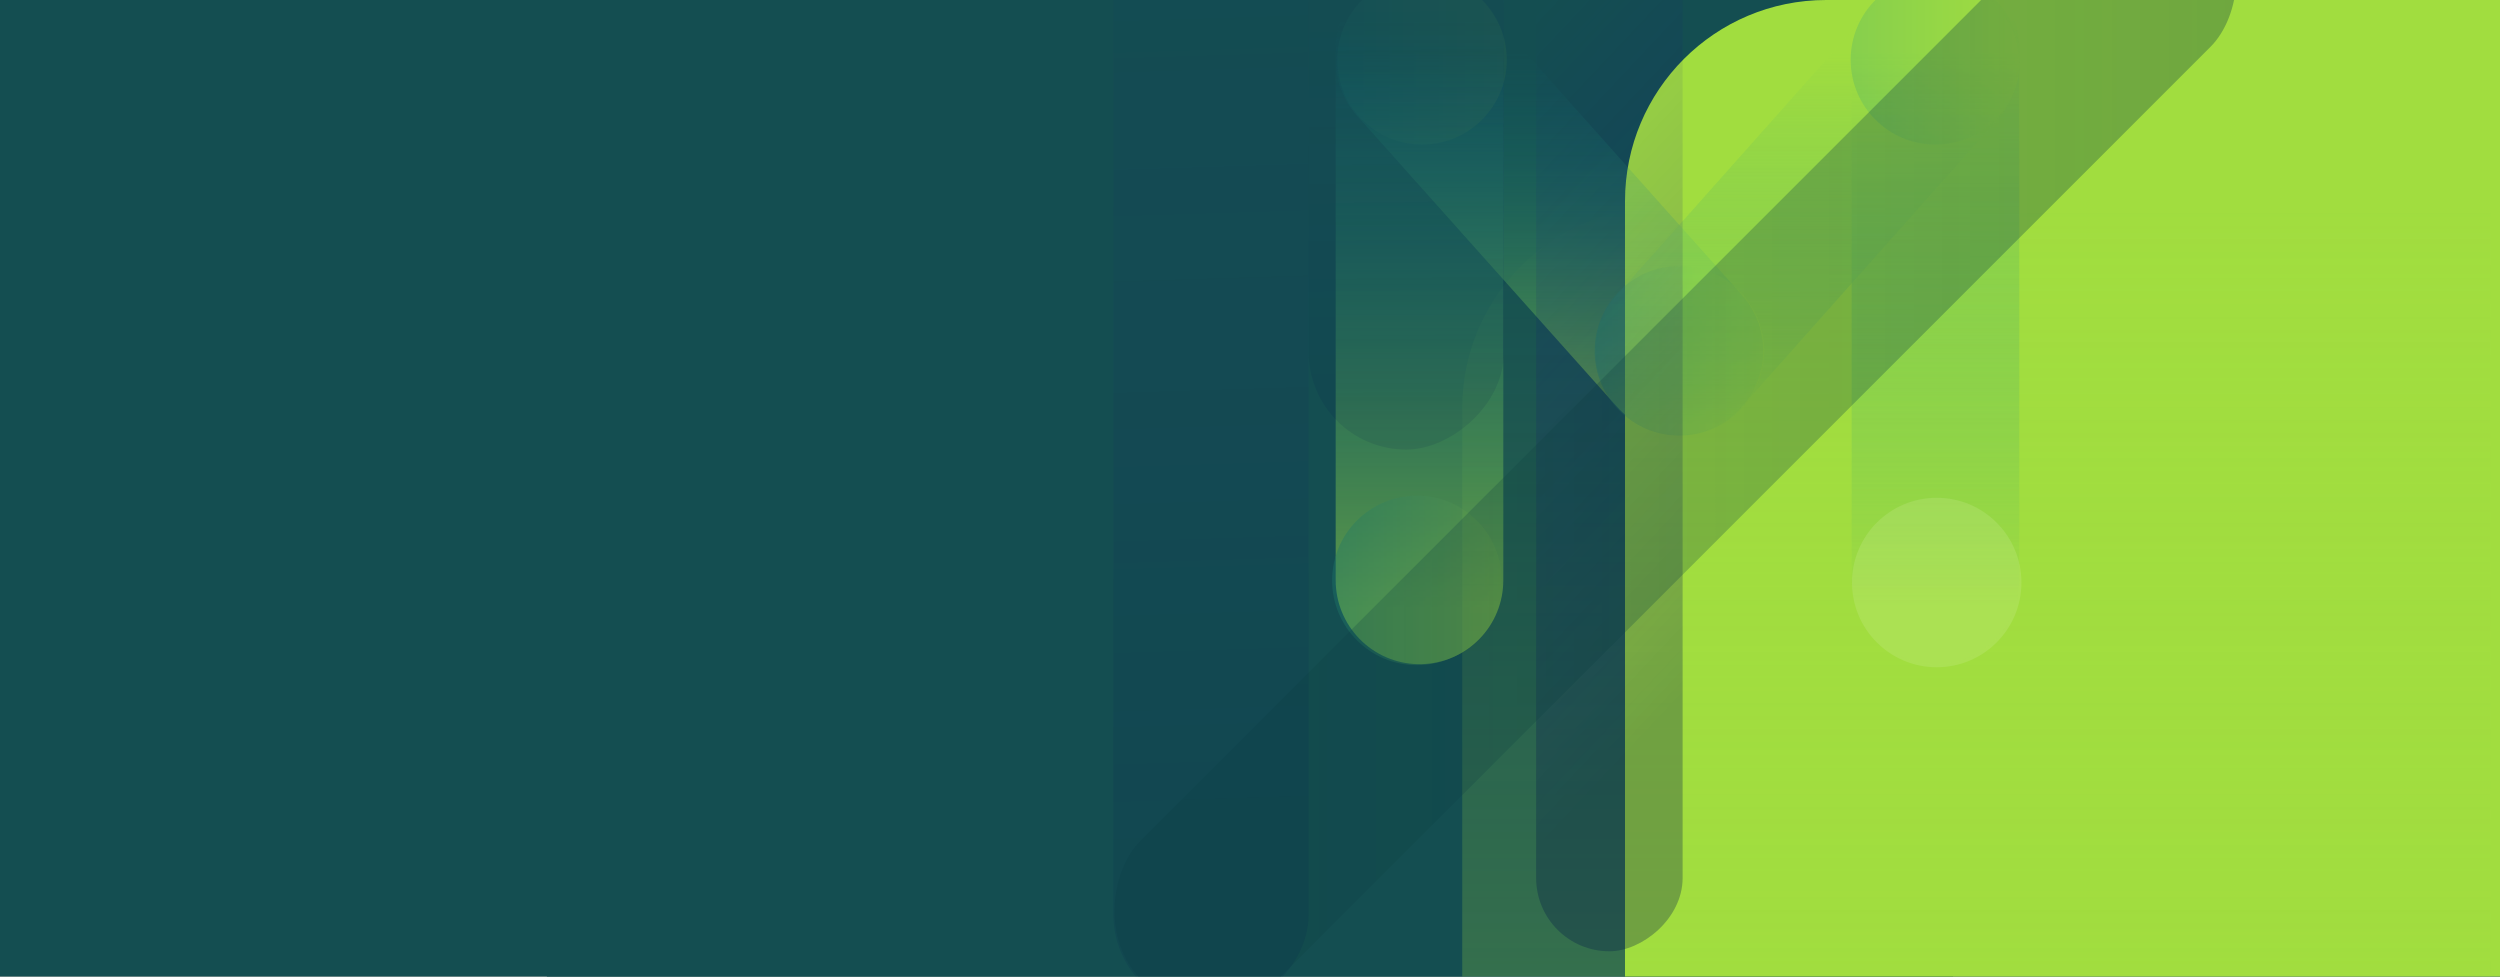
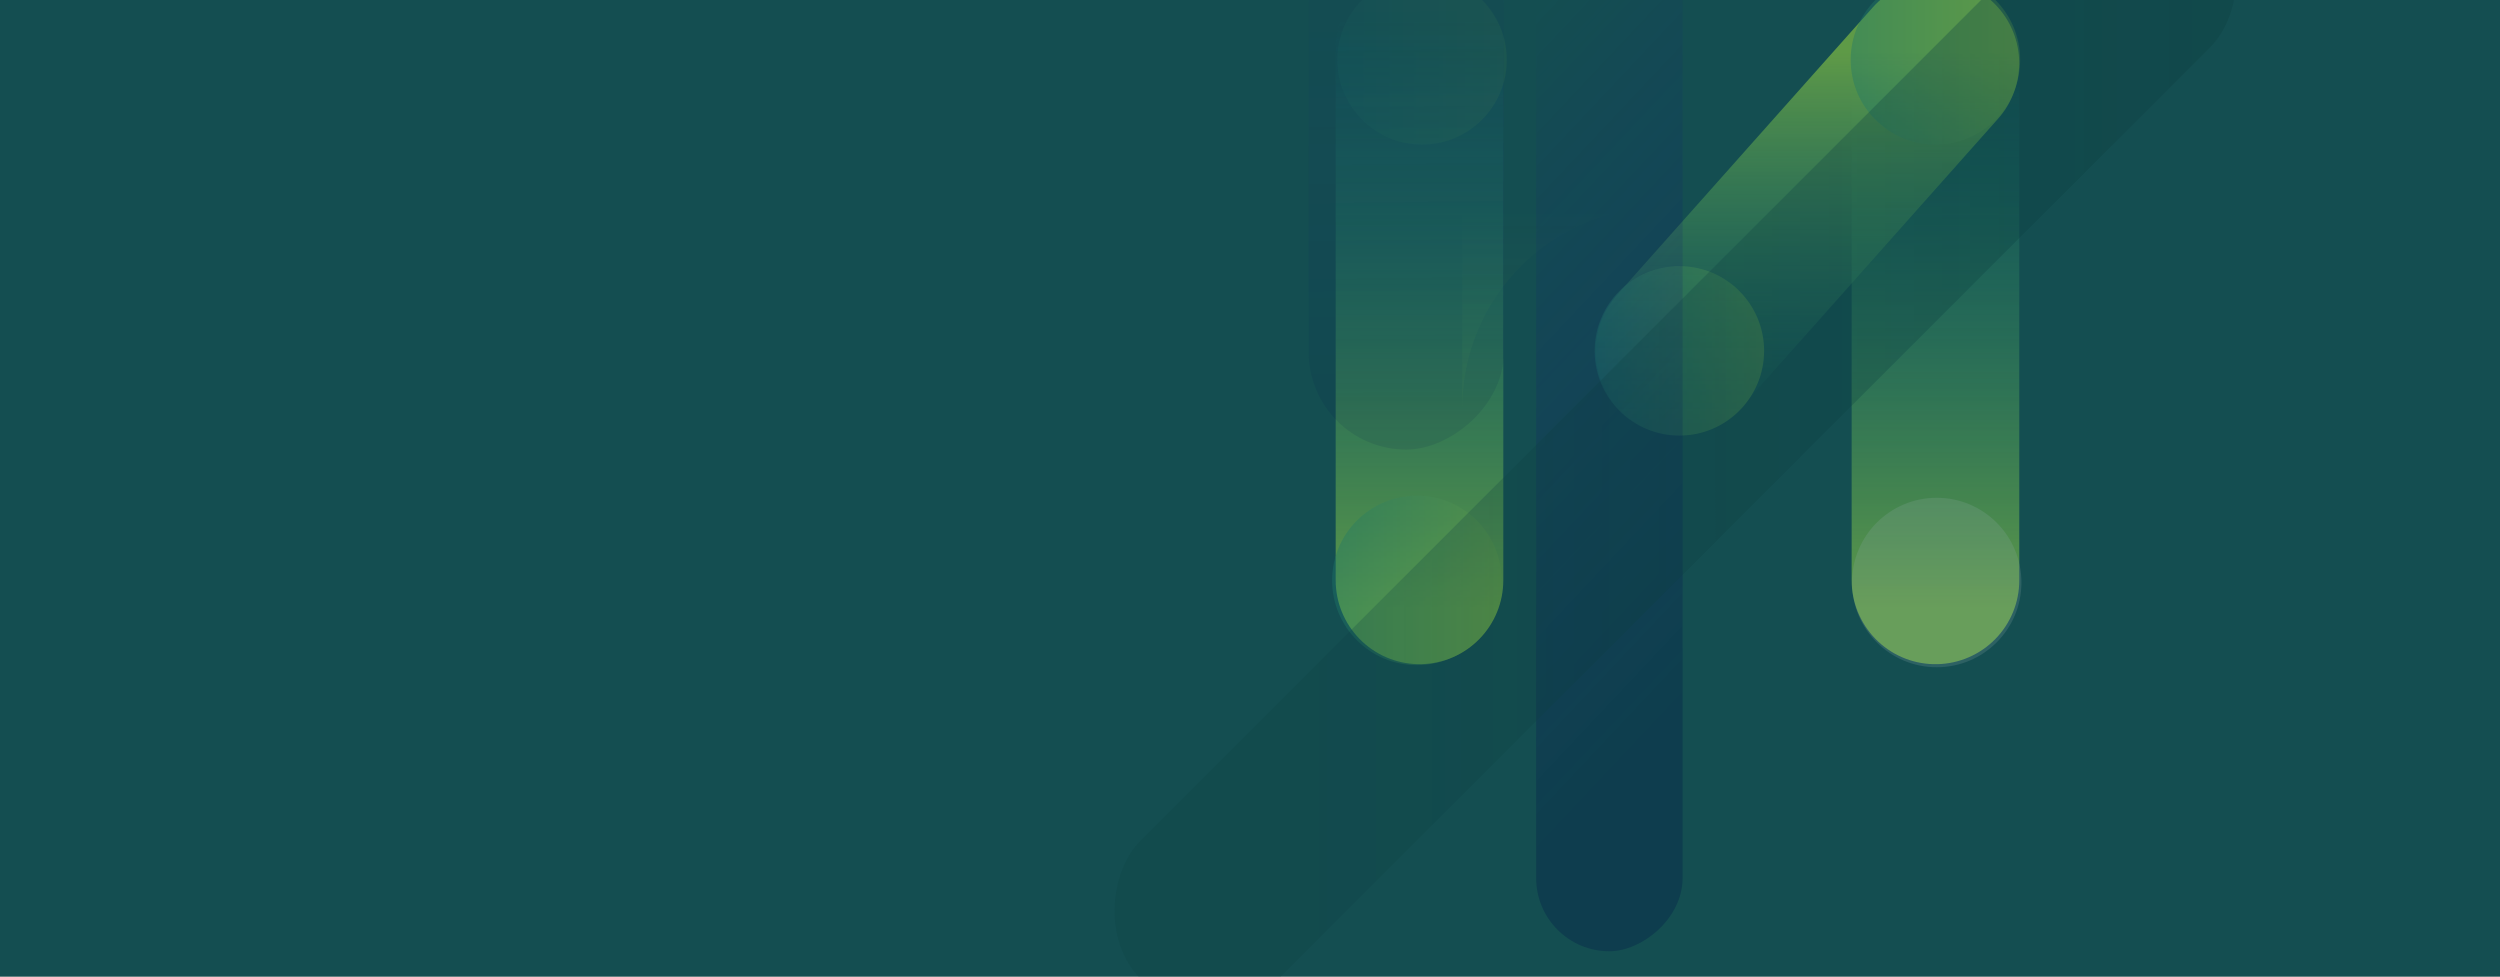
<svg xmlns="http://www.w3.org/2000/svg" width="2560" height="1000" viewBox="0 0 2560 1000" fill="none">
  <rect x="0" y="0" width="2560" height="1000" fill="#808080" stroke="none" />
-   <rect width="1440" height="1000" transform="translate(560)" fill="#144E51" />
  <g clip-path="url(#clip0_3185_9534)">
    <rect width="2560" height="1000" fill="#144E51" />
-     <path d="M2717 0H1870C1756.23 0 1664 92.229 1664 206V1010H2717V0Z" fill="#A1DD3F" />
-     <path opacity="0.3" d="M2550.33 212H1703.33C1589.56 212 1497.33 304.229 1497.33 418V1222H2550.33V212Z" fill="url(#paint0_linear_3185_9534)" />
+     <path opacity="0.3" d="M2550.33 212H1703.33C1589.56 212 1497.33 304.229 1497.33 418V1222V212Z" fill="url(#paint0_linear_3185_9534)" />
    <g opacity="0.53">
      <path d="M1453.56 49.659L1453.56 594.273" stroke="url(#paint1_linear_3185_9534)" stroke-width="171.644" stroke-linecap="round" stroke-linejoin="round" />
      <path d="M1981.91 49.691L1981.91 594.305" stroke="url(#paint2_linear_3185_9534)" stroke-width="171.644" stroke-linecap="round" stroke-linejoin="round" />
-       <path d="M1453.59 61.283L1719.71 359.274" stroke="url(#paint3_linear_3185_9534)" stroke-width="171.644" stroke-linecap="round" stroke-linejoin="round" />
      <path d="M1981.85 64.595L1719.71 359.322" stroke="url(#paint4_linear_3185_9534)" stroke-width="171.644" stroke-linecap="round" stroke-linejoin="round" />
      <circle opacity="0.4" cx="1719.69" cy="359.278" r="86.757" fill="url(#paint5_linear_3185_9534)" />
      <circle opacity="0.4" cx="1981.85" cy="61.291" r="86.757" fill="url(#paint6_linear_3185_9534)" />
      <circle opacity="0.4" cx="1450.86" cy="594.336" r="86.757" fill="url(#paint7_linear_3185_9534)" />
      <circle opacity="0.1" cx="1456.19" cy="61.291" r="86.757" fill="url(#paint8_linear_3185_9534)" />
      <circle opacity="0.2" cx="1983.2" cy="596.502" r="86.757" fill="white" />
    </g>
    <rect opacity="0.3" x="1723" y="-152.892" width="1127" height="150" rx="75" transform="rotate(90 1723 -152.892)" fill="url(#paint9_linear_3185_9534)" />
    <rect opacity="0.1" x="1540.04" y="-95.603" width="556" height="200" rx="100" transform="rotate(90 1540.04 -95.603)" fill="url(#paint10_linear_3185_9534)" />
    <rect opacity="0.34" x="2192.85" y="-164.189" width="200" height="1549.5" rx="100" transform="rotate(45 2192.85 -164.189)" fill="url(#paint11_linear_3185_9534)" />
-     <rect opacity="0.12" x="1340.06" y="-267.852" width="1304" height="200" rx="100" transform="rotate(90 1340.06 -267.852)" fill="url(#paint12_linear_3185_9534)" />
  </g>
  <defs>
    <linearGradient id="paint0_linear_3185_9534" x1="2023.83" y1="212" x2="2023.83" y2="1222" gradientUnits="userSpaceOnUse">
      <stop stop-color="#A1DD3F" stop-opacity="0" />
      <stop offset="1" stop-color="#A1DD3F" />
    </linearGradient>
    <linearGradient id="paint1_linear_3185_9534" x1="1380.64" y1="20.448" x2="1380.64" y2="622.316" gradientUnits="userSpaceOnUse">
      <stop stop-color="#00878F" stop-opacity="0" />
      <stop offset="1" stop-color="#A1DD3F" />
    </linearGradient>
    <linearGradient id="paint2_linear_3185_9534" x1="2054.82" y1="20.48" x2="2054.82" y2="622.349" gradientUnits="userSpaceOnUse">
      <stop stop-color="#00878F" stop-opacity="0" />
      <stop offset="1" stop-color="#A1DD3F" />
    </linearGradient>
    <linearGradient id="paint3_linear_3185_9534" x1="-9.50074e+08" y1="76.694" x2="-9.50074e+08" y2="406.011" gradientUnits="userSpaceOnUse">
      <stop stop-color="#00878F" stop-opacity="0" />
      <stop offset="1" stop-color="#A1DD3F" />
    </linearGradient>
    <linearGradient id="paint4_linear_3185_9534" x1="9.50078e+08" y1="76.743" x2="9.50078e+08" y2="406.06" gradientUnits="userSpaceOnUse">
      <stop stop-color="#A1DD3F" />
      <stop offset="1" stop-color="#259B7D" stop-opacity="0" />
    </linearGradient>
    <linearGradient id="paint5_linear_3185_9534" x1="1623.62" y1="6.1946e+08" x2="1815.38" y2="6.1946e+08" gradientUnits="userSpaceOnUse">
      <stop stop-color="#259B7D" />
      <stop offset="1" stop-color="#A1DD3F" />
    </linearGradient>
    <linearGradient id="paint6_linear_3185_9534" x1="1885.78" y1="6.1946e+08" x2="2077.54" y2="6.1946e+08" gradientUnits="userSpaceOnUse">
      <stop stop-color="#259B7D" />
      <stop offset="1" stop-color="#A1DD3F" />
    </linearGradient>
    <linearGradient id="paint7_linear_3185_9534" x1="1354.79" y1="6.1946e+08" x2="1546.55" y2="6.1946e+08" gradientUnits="userSpaceOnUse">
      <stop stop-color="#259B7D" />
      <stop offset="1" stop-color="#A1DD3F" />
    </linearGradient>
    <linearGradient id="paint8_linear_3185_9534" x1="1360.13" y1="6.1946e+08" x2="1551.88" y2="6.1946e+08" gradientUnits="userSpaceOnUse">
      <stop stop-color="#259B7D" />
      <stop offset="1" stop-color="#A1DD3F" />
    </linearGradient>
    <linearGradient id="paint9_linear_3185_9534" x1="2056.5" y1="159.608" x2="2460" y2="-269.392" gradientUnits="userSpaceOnUse">
      <stop stop-color="#150099" stop-opacity="0" />
      <stop offset="1" stop-color="#001847" />
    </linearGradient>
    <linearGradient id="paint10_linear_3185_9534" x1="1540.04" y1="-30.936" x2="2036.44" y2="-37.578" gradientUnits="userSpaceOnUse">
      <stop stop-color="#150099" stop-opacity="0" />
      <stop offset="1" stop-color="#001847" />
    </linearGradient>
    <linearGradient id="paint11_linear_3185_9534" x1="2292.8" y1="-235.049" x2="1599.21" y2="458.75" gradientUnits="userSpaceOnUse">
      <stop stop-color="#0B3E40" />
      <stop offset="1" stop-color="#0B3E40" stop-opacity="0.61" />
    </linearGradient>
    <linearGradient id="paint12_linear_3185_9534" x1="1340.06" y1="-203.185" x2="2503.34" y2="-239.689" gradientUnits="userSpaceOnUse">
      <stop stop-color="#150099" stop-opacity="0" />
      <stop offset="1" stop-color="#001847" />
    </linearGradient>
    <clipPath id="clip0_3185_9534">
      <rect width="2560" height="1000" fill="white" />
    </clipPath>
  </defs>
</svg>